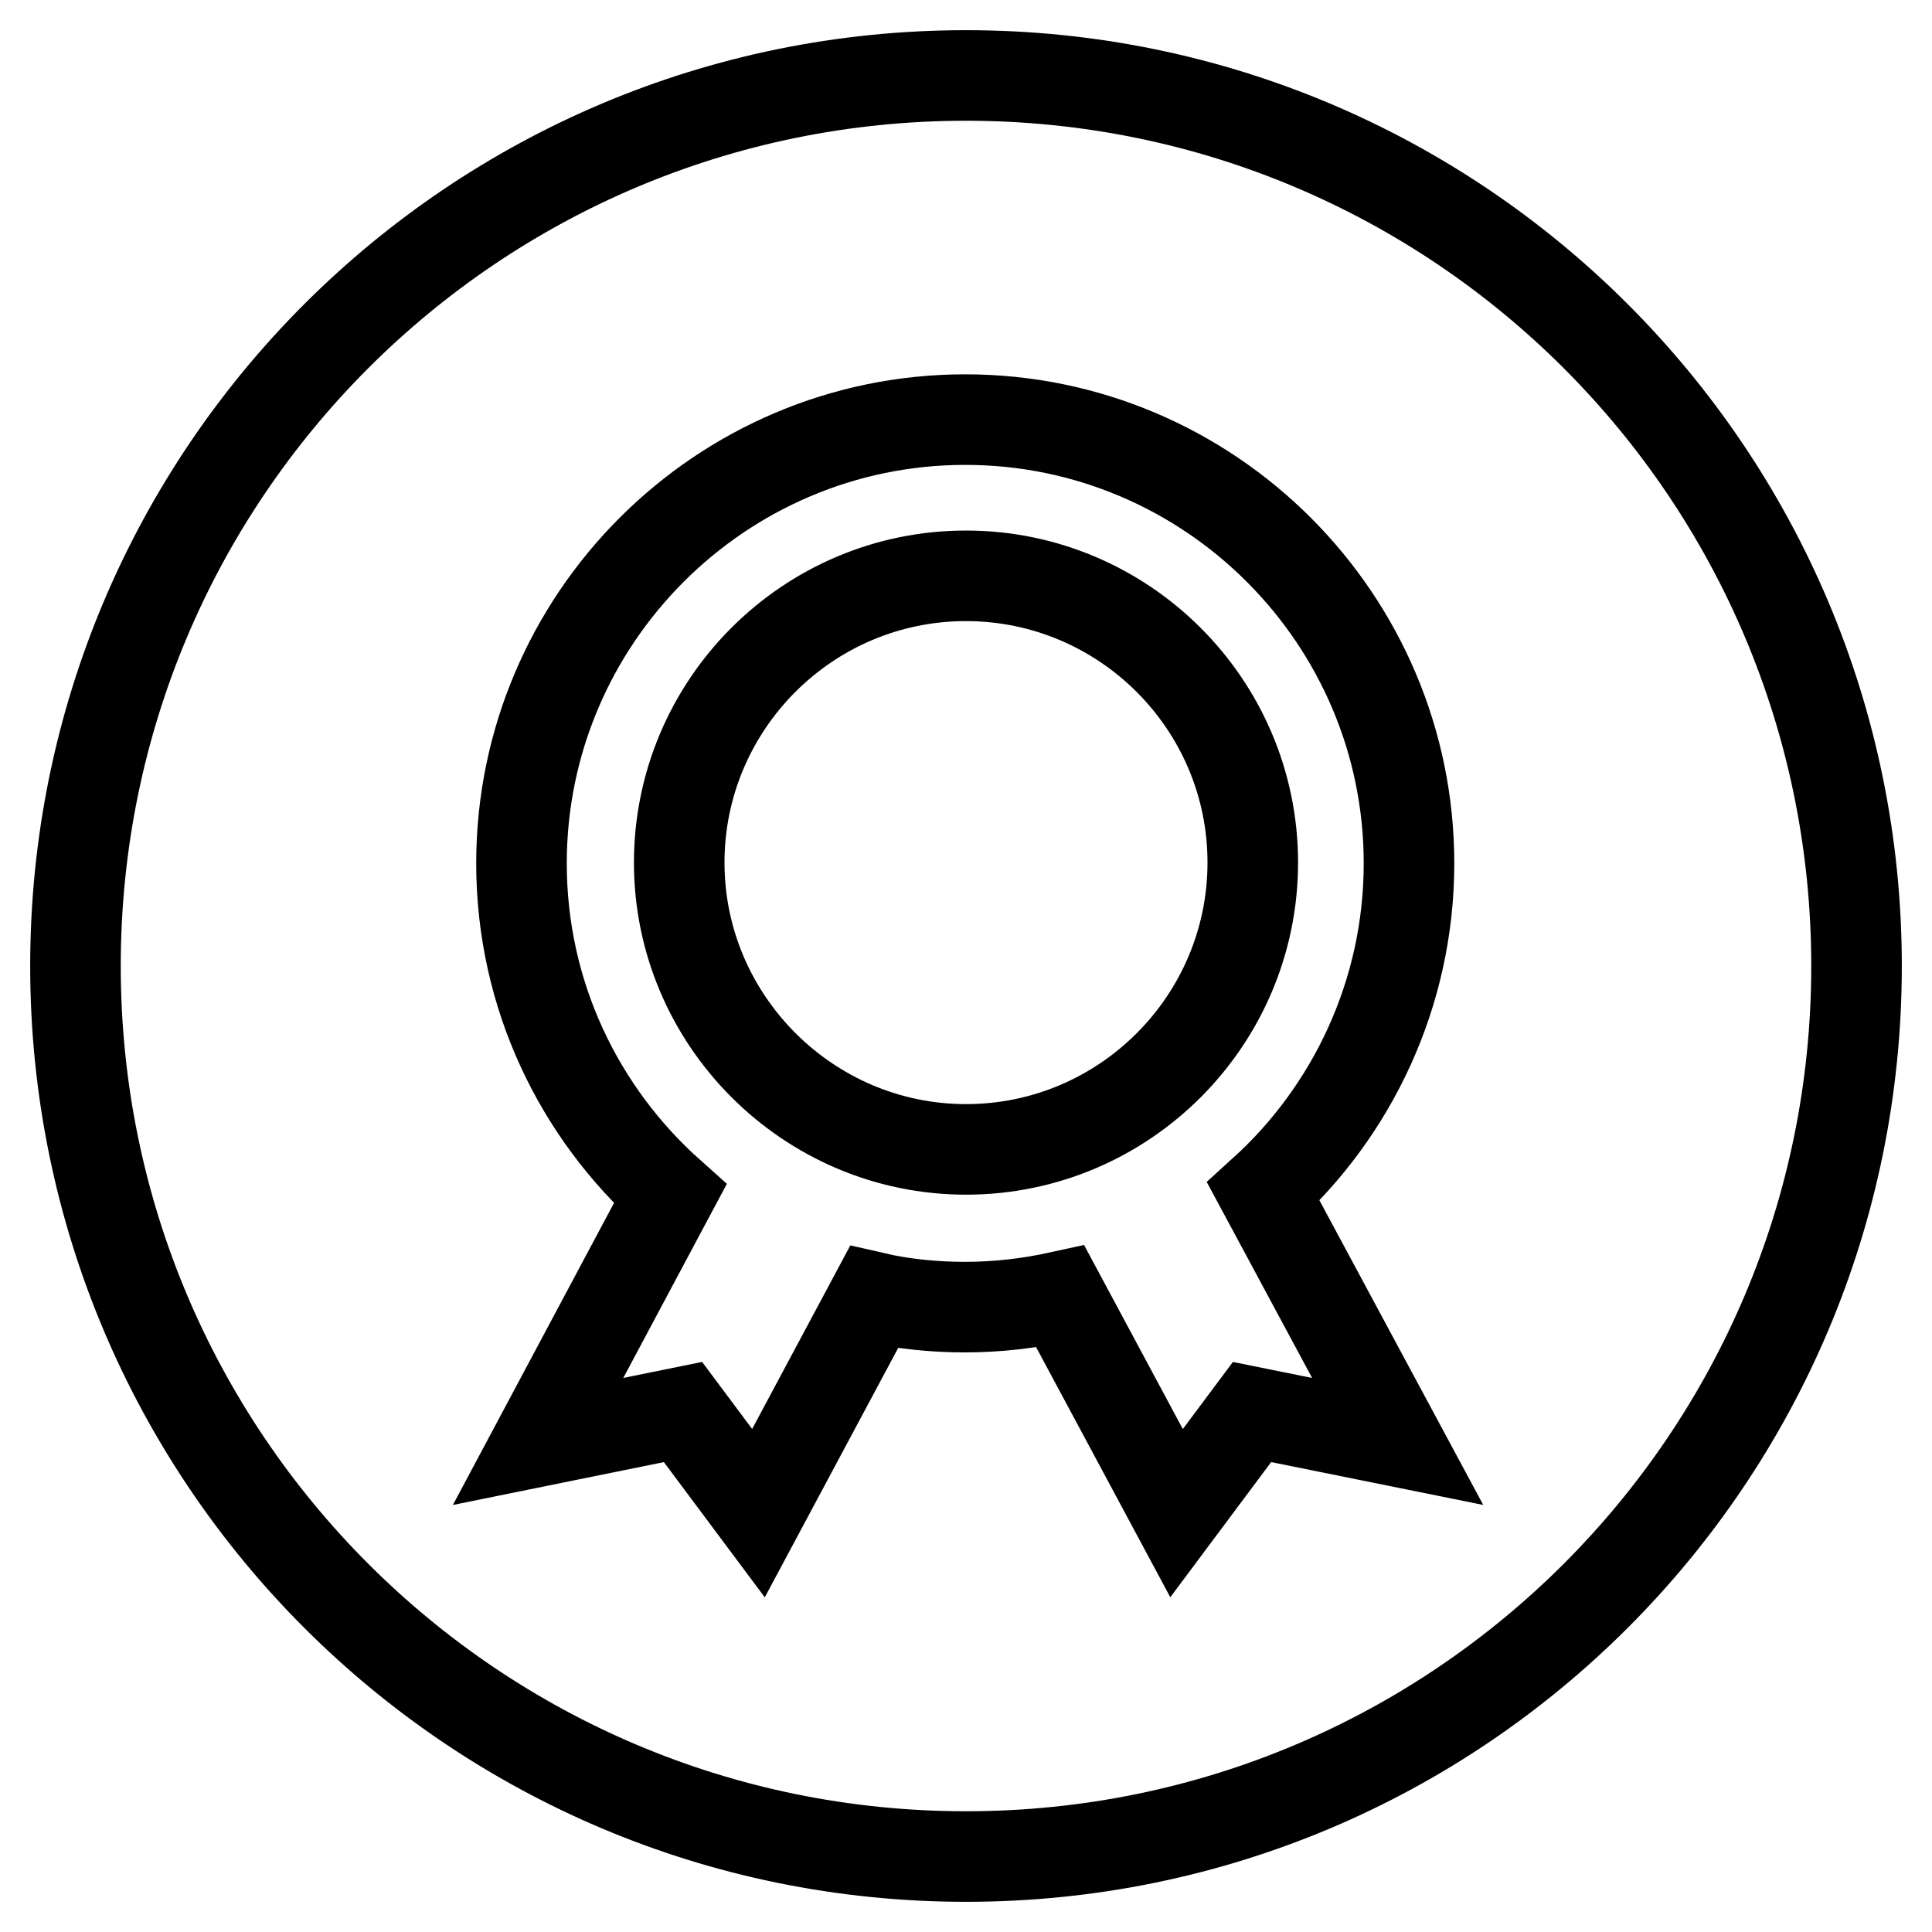
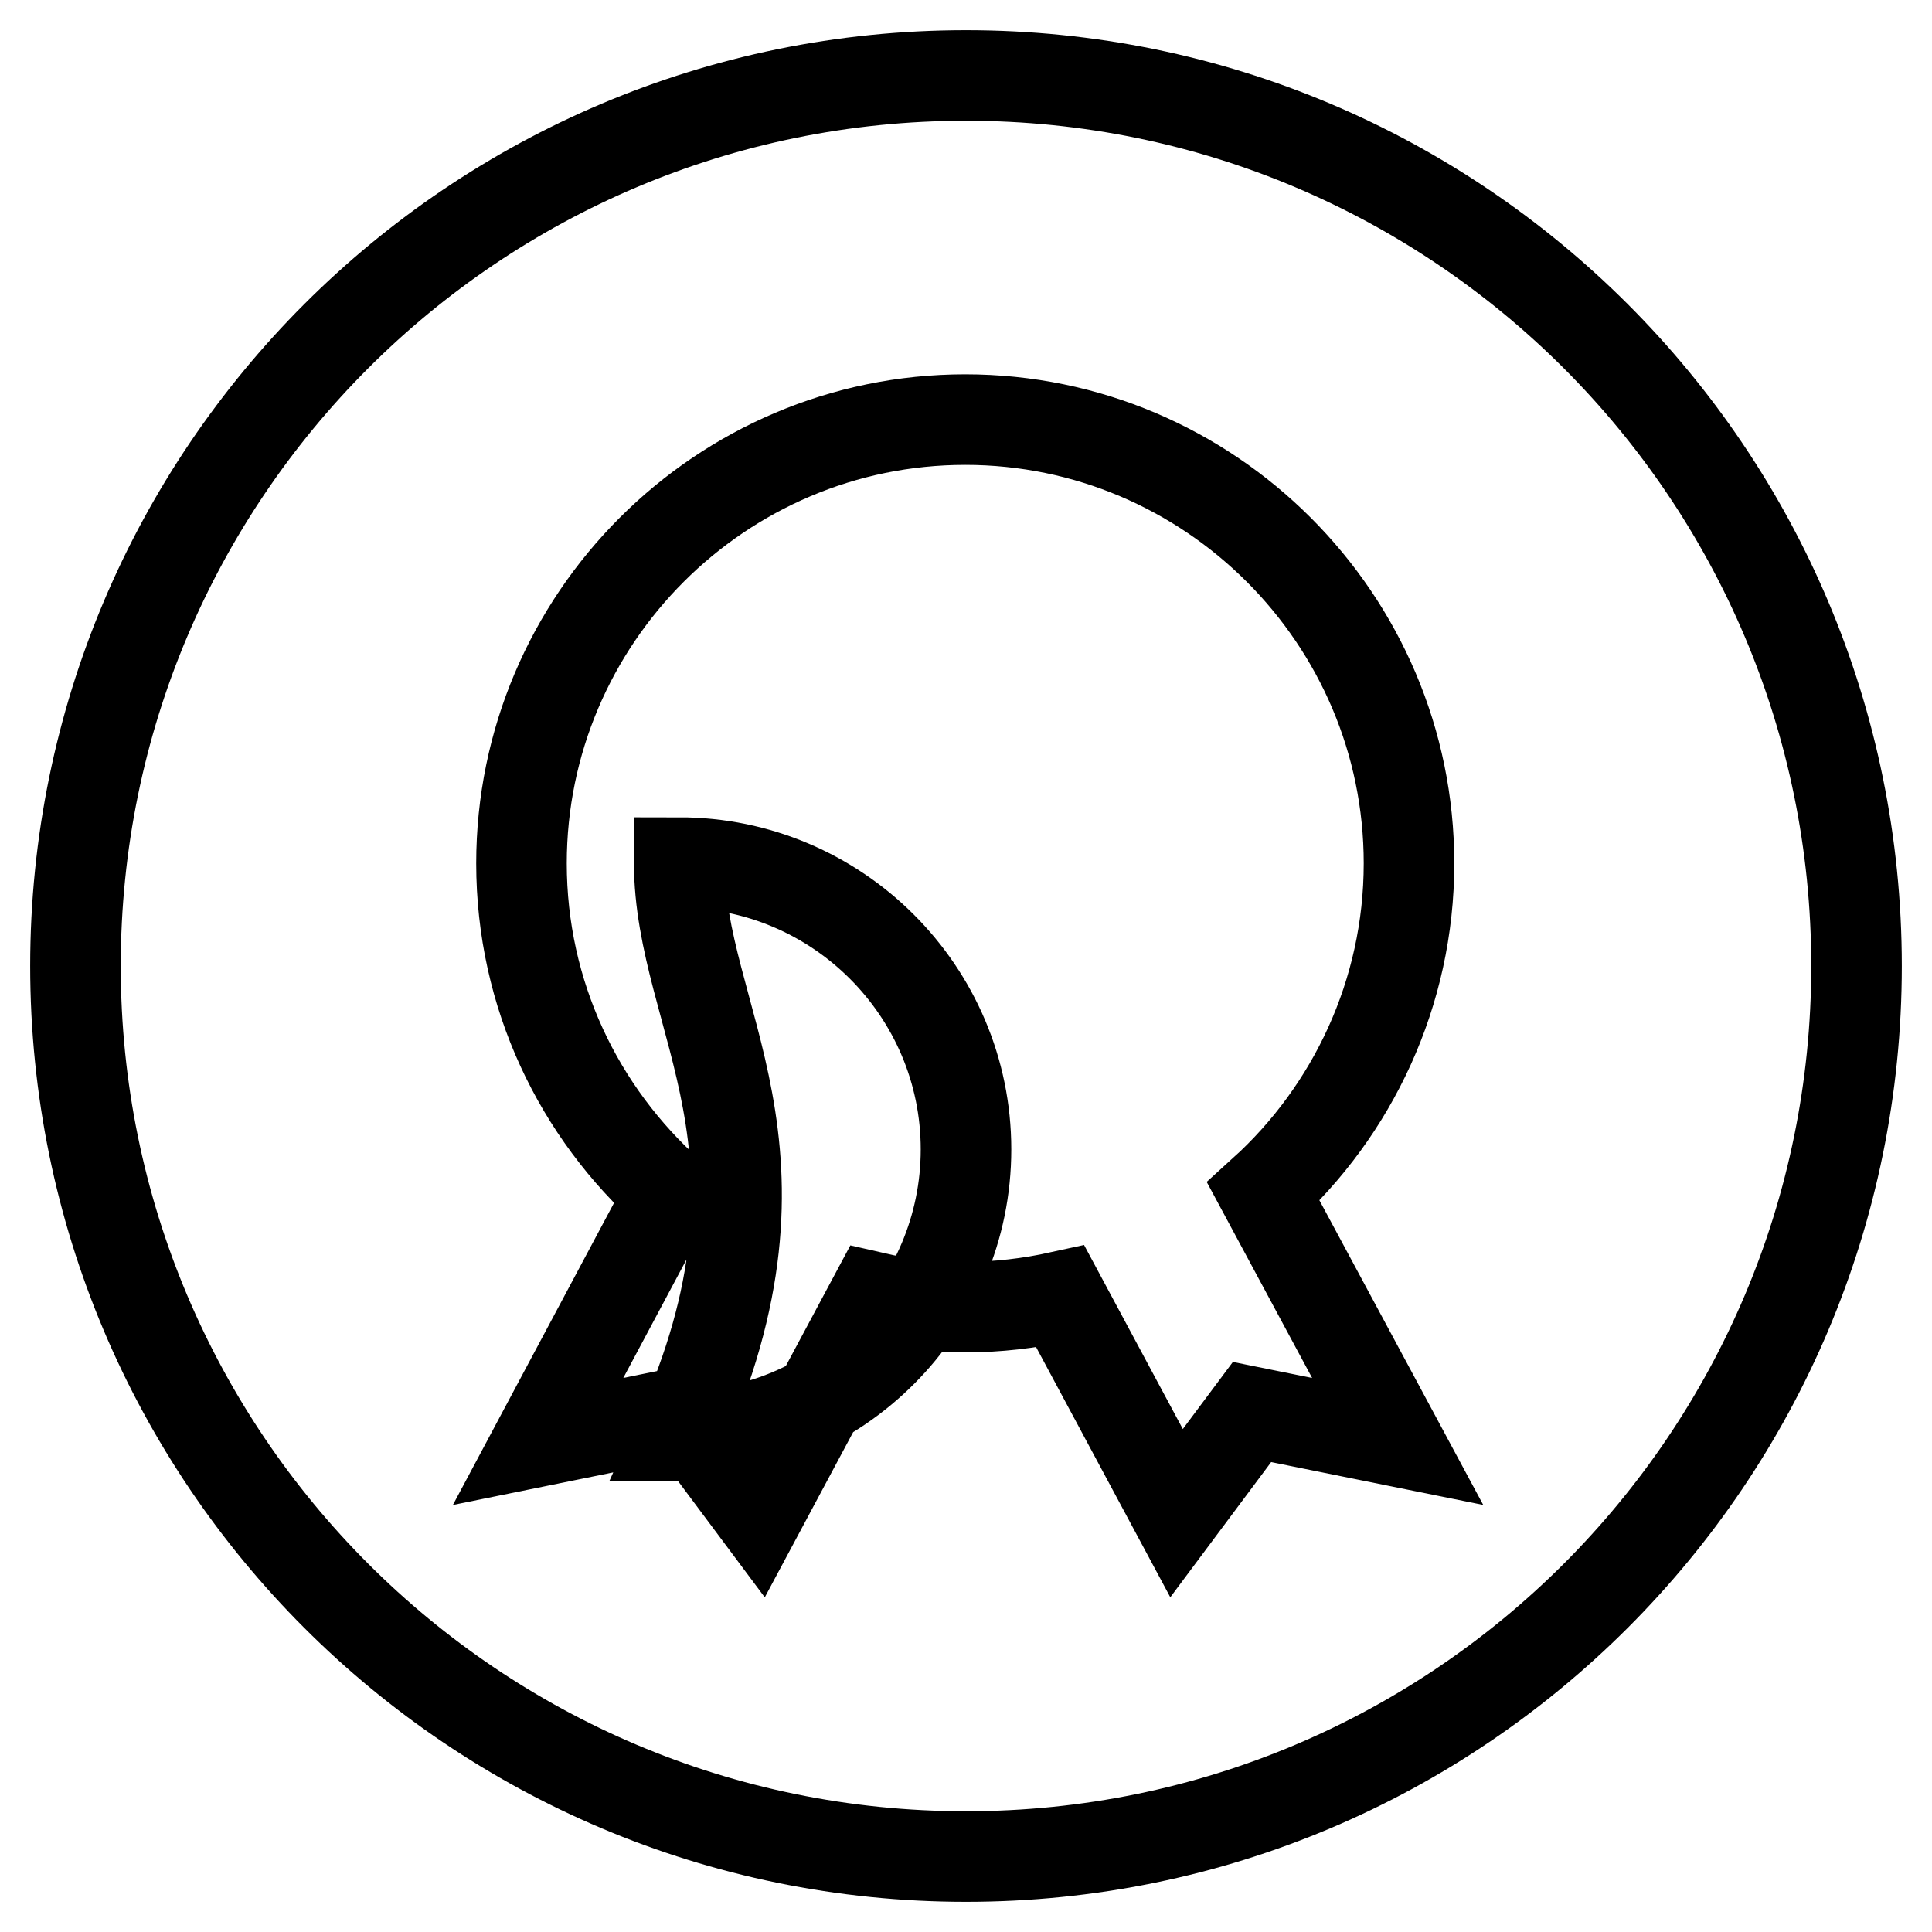
<svg xmlns="http://www.w3.org/2000/svg" version="1.1" x="0px" y="0px" viewBox="0 0 256 256" enable-background="new 0 0 256 256" xml:space="preserve">
  <g>
-     <path stroke-width="12" fill-opacity="0" stroke="#000000" d="M128,10C62.8,10,10,62.8,10,128c0,65.2,52.8,118,118,118c65.2,0,118-52.8,118-118C246,62.8,193.2,10,128,10 z M185.2,191l-19.3-3.9l-10,13.4l-15.4-28.7c-4.1,0.9-8.3,1.4-12.6,1.4c-4.1,0-8.2-0.4-12.1-1.3l-15.3,28.6l-10-13.4L71.3,191 l17.5-32.8c-12.1-10.8-19.7-26.4-19.7-43.8c0-32.4,26.4-58.8,58.8-58.8c32.4,0,58.8,26.4,58.8,58.8c0,17.2-7.5,32.8-19.3,43.5 L185.2,191z M90,114.3c0-20.9,17-38,38-38c20.9,0,38,17,38,38c0,20.9-17,38-38,38C107.1,152.3,90,135.2,90,114.3L90,114.3z" />
+     <path stroke-width="12" fill-opacity="0" stroke="#000000" d="M128,10C62.8,10,10,62.8,10,128c0,65.2,52.8,118,118,118c65.2,0,118-52.8,118-118C246,62.8,193.2,10,128,10 z M185.2,191l-19.3-3.9l-10,13.4l-15.4-28.7c-4.1,0.9-8.3,1.4-12.6,1.4c-4.1,0-8.2-0.4-12.1-1.3l-15.3,28.6l-10-13.4L71.3,191 l17.5-32.8c-12.1-10.8-19.7-26.4-19.7-43.8c0-32.4,26.4-58.8,58.8-58.8c32.4,0,58.8,26.4,58.8,58.8c0,17.2-7.5,32.8-19.3,43.5 L185.2,191z M90,114.3c20.9,0,38,17,38,38c0,20.9-17,38-38,38C107.1,152.3,90,135.2,90,114.3L90,114.3z" />
  </g>
</svg>